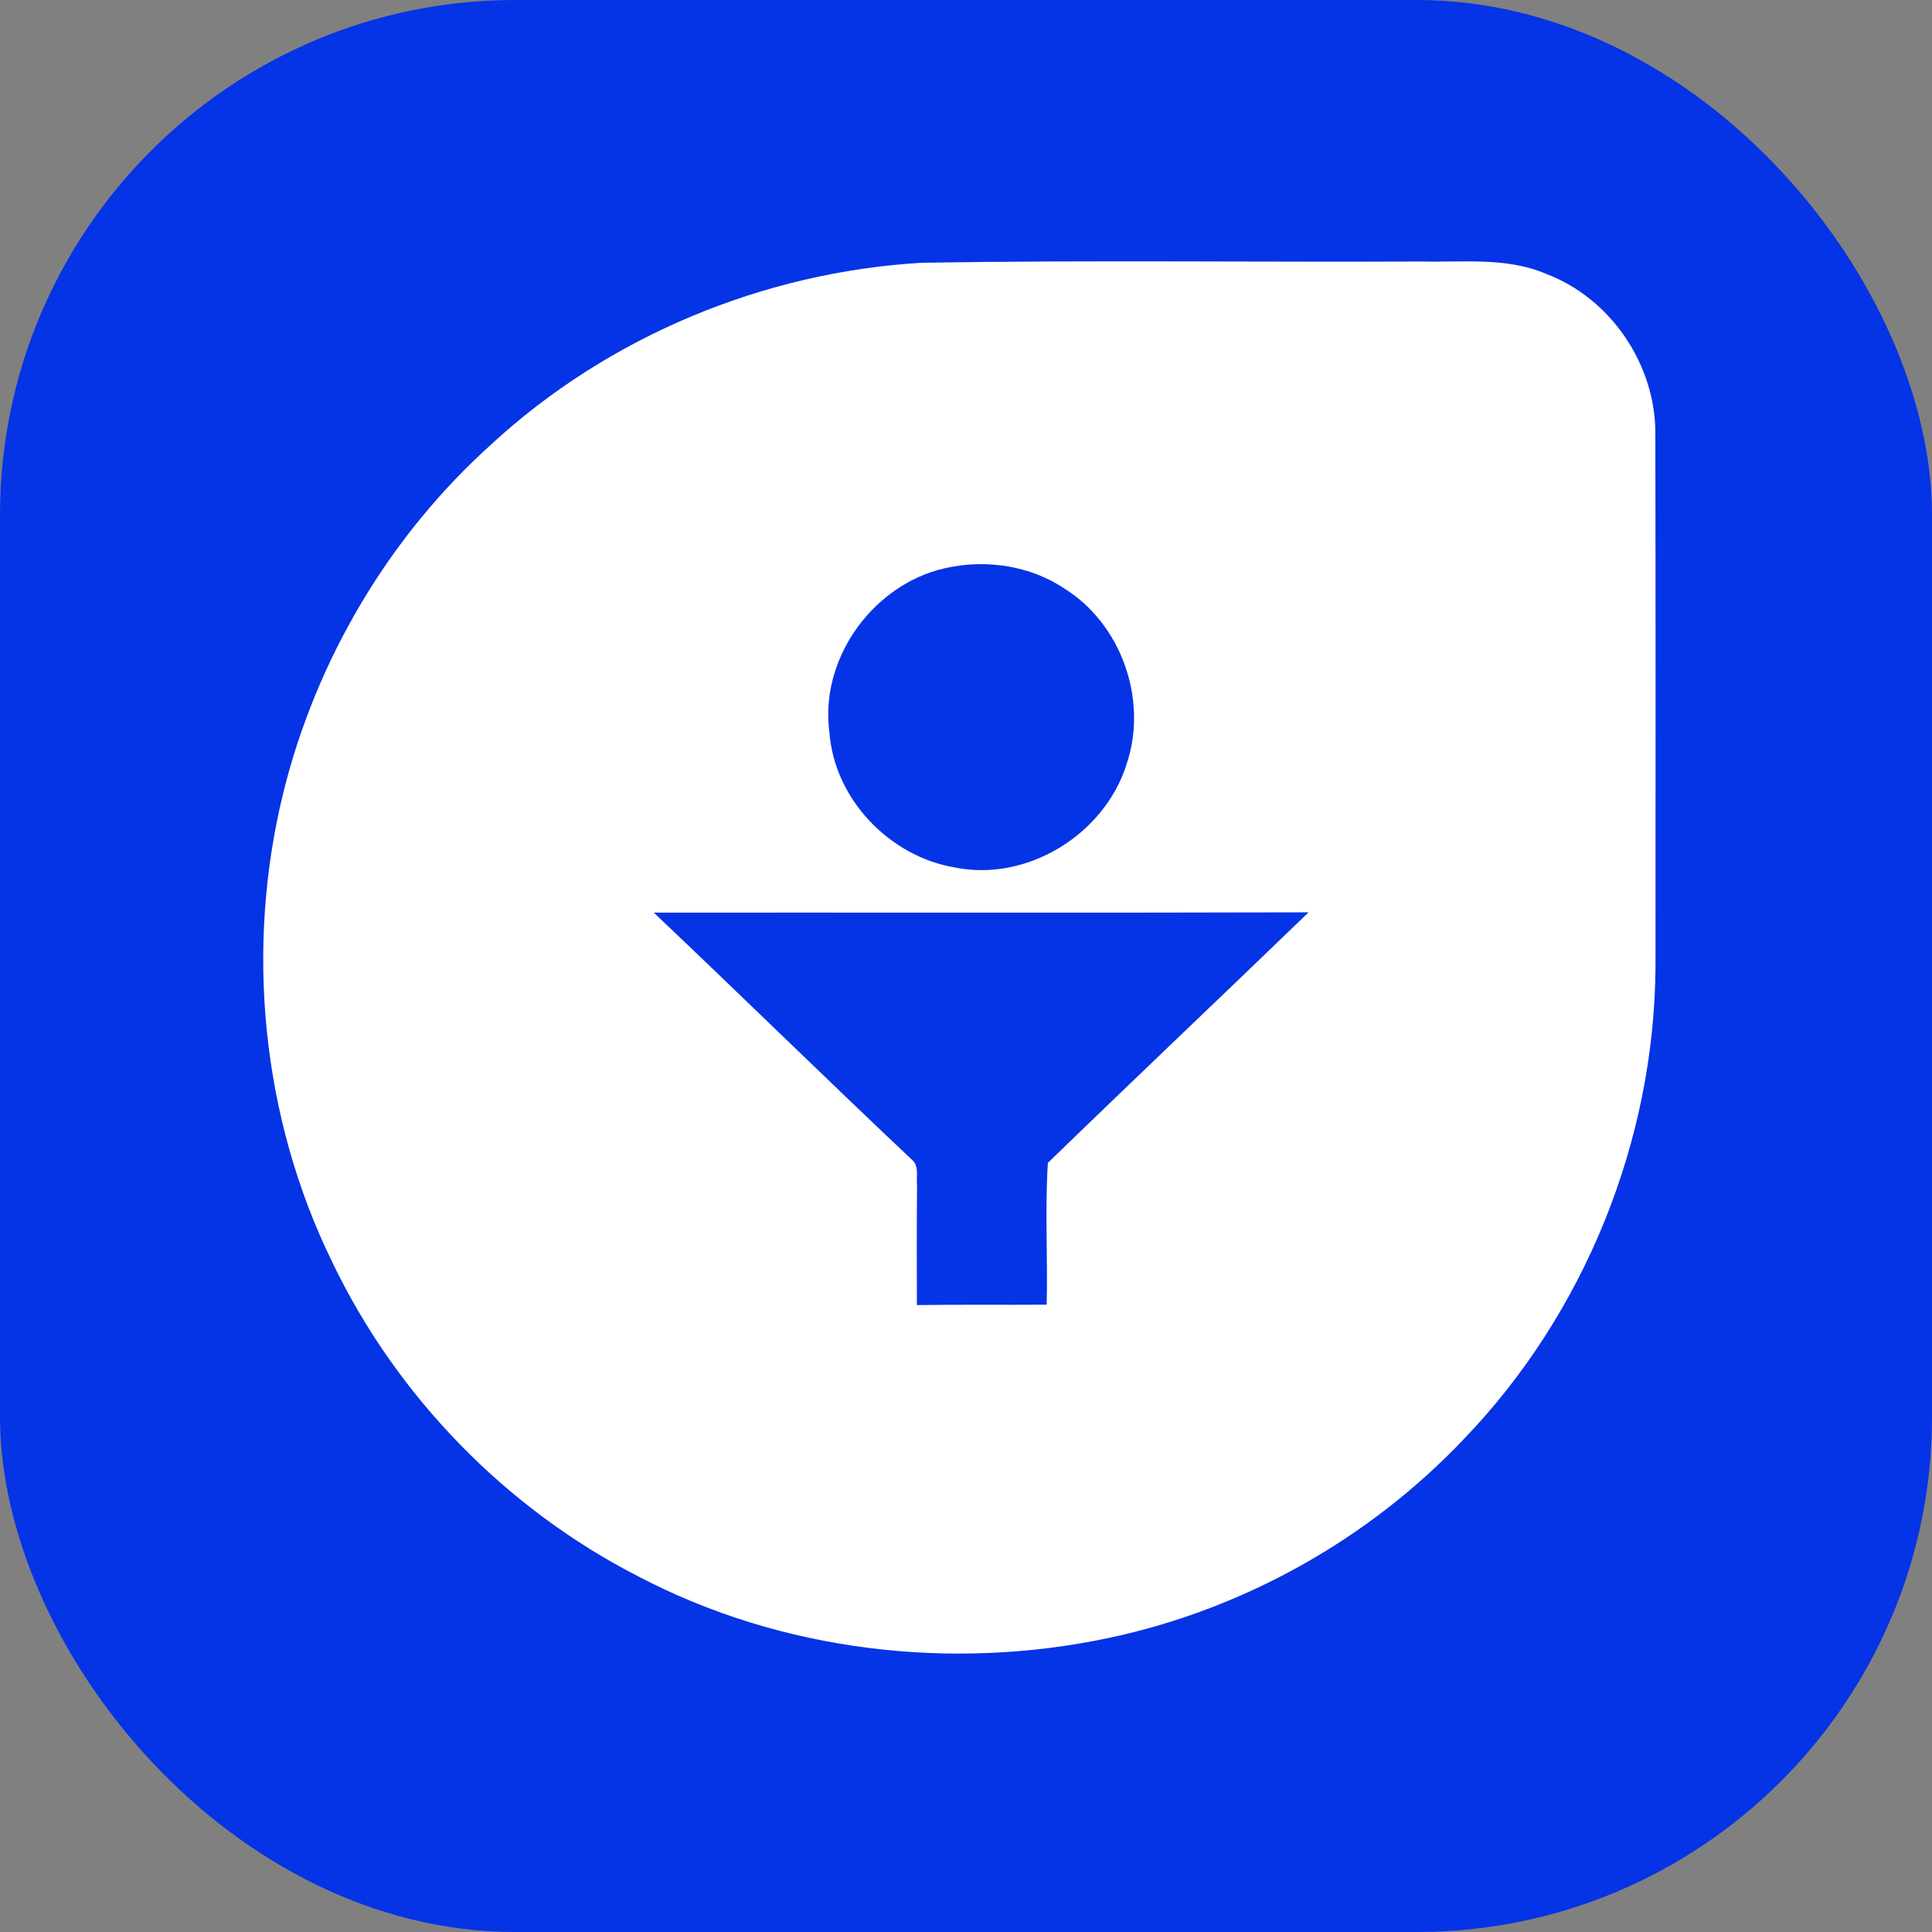
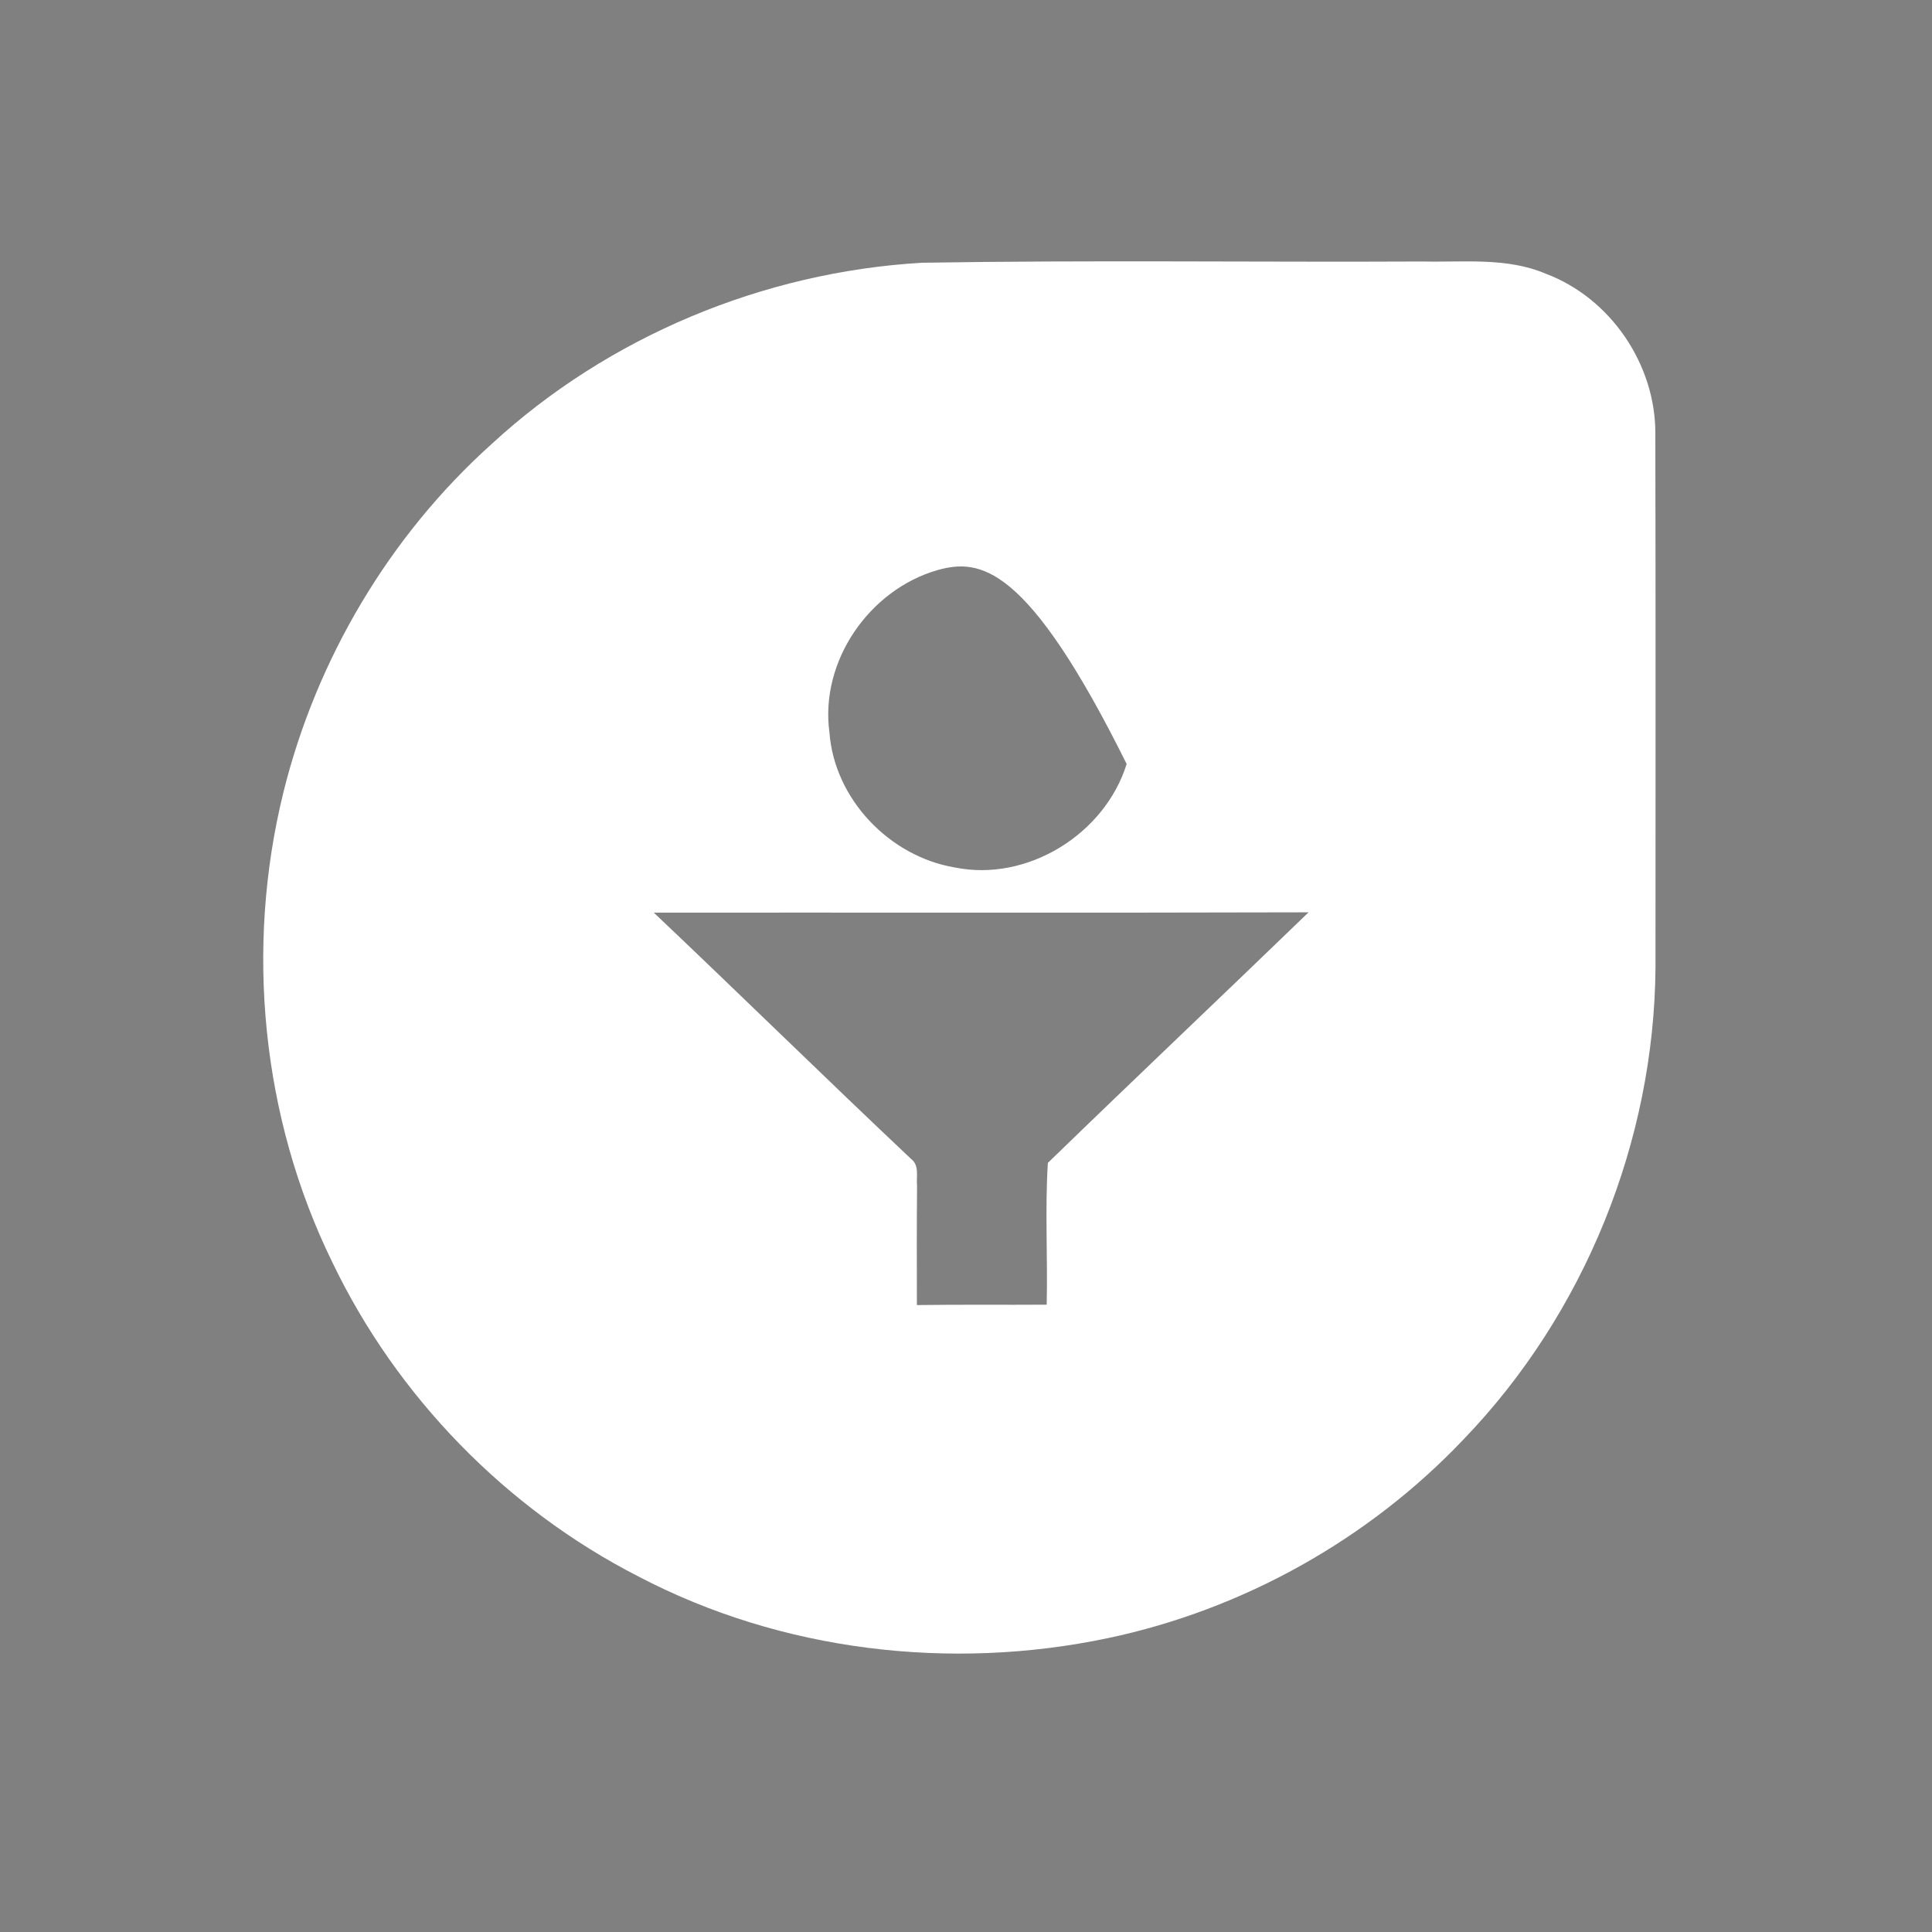
<svg xmlns="http://www.w3.org/2000/svg" width="60" height="60" viewBox="0 0 60 60" fill="none">
  <rect x="0" y="0" width="60" height="60" fill="#808080" stroke="none" />
-   <rect width="60" height="60" rx="16" fill="#0533E6" />
-   <path d="M28.634 8.16C33.822 8.074 39.012 8.146 44.2 8.121C45.471 8.149 46.806 7.987 48.011 8.503C50.015 9.258 51.413 11.314 51.408 13.455C51.42 18.983 51.413 24.514 51.413 30.044C51.374 35.439 49.209 40.793 45.469 44.683C42.516 47.803 38.606 49.989 34.405 50.874C29.521 51.902 24.272 51.285 19.835 48.963C15.714 46.857 12.316 43.366 10.317 39.193C8.122 34.706 7.607 29.443 8.803 24.6C9.827 20.467 12.094 16.643 15.262 13.795C18.893 10.447 23.711 8.446 28.634 8.16ZM29.115 17.705C26.993 18.316 25.457 20.538 25.759 22.748C25.913 24.816 27.624 26.599 29.653 26.94C31.904 27.398 34.312 25.905 34.989 23.726C35.658 21.745 34.83 19.378 33.05 18.275C31.904 17.512 30.429 17.338 29.115 17.705ZM20.303 28.342C22.981 30.877 25.611 33.462 28.296 35.993C28.561 36.193 28.45 36.553 28.48 36.837C28.468 38.067 28.473 39.3 28.475 40.53C29.819 40.511 31.162 40.527 32.506 40.518C32.54 39.05 32.451 37.577 32.542 36.115C35.227 33.508 37.948 30.934 40.639 28.333C33.861 28.352 27.082 28.338 20.303 28.342Z" fill="white" />
+   <path d="M28.634 8.16C33.822 8.074 39.012 8.146 44.2 8.121C45.471 8.149 46.806 7.987 48.011 8.503C50.015 9.258 51.413 11.314 51.408 13.455C51.42 18.983 51.413 24.514 51.413 30.044C51.374 35.439 49.209 40.793 45.469 44.683C42.516 47.803 38.606 49.989 34.405 50.874C29.521 51.902 24.272 51.285 19.835 48.963C15.714 46.857 12.316 43.366 10.317 39.193C8.122 34.706 7.607 29.443 8.803 24.6C9.827 20.467 12.094 16.643 15.262 13.795C18.893 10.447 23.711 8.446 28.634 8.16ZM29.115 17.705C26.993 18.316 25.457 20.538 25.759 22.748C25.913 24.816 27.624 26.599 29.653 26.94C31.904 27.398 34.312 25.905 34.989 23.726C31.904 17.512 30.429 17.338 29.115 17.705ZM20.303 28.342C22.981 30.877 25.611 33.462 28.296 35.993C28.561 36.193 28.45 36.553 28.48 36.837C28.468 38.067 28.473 39.3 28.475 40.53C29.819 40.511 31.162 40.527 32.506 40.518C32.54 39.05 32.451 37.577 32.542 36.115C35.227 33.508 37.948 30.934 40.639 28.333C33.861 28.352 27.082 28.338 20.303 28.342Z" fill="white" />
</svg>